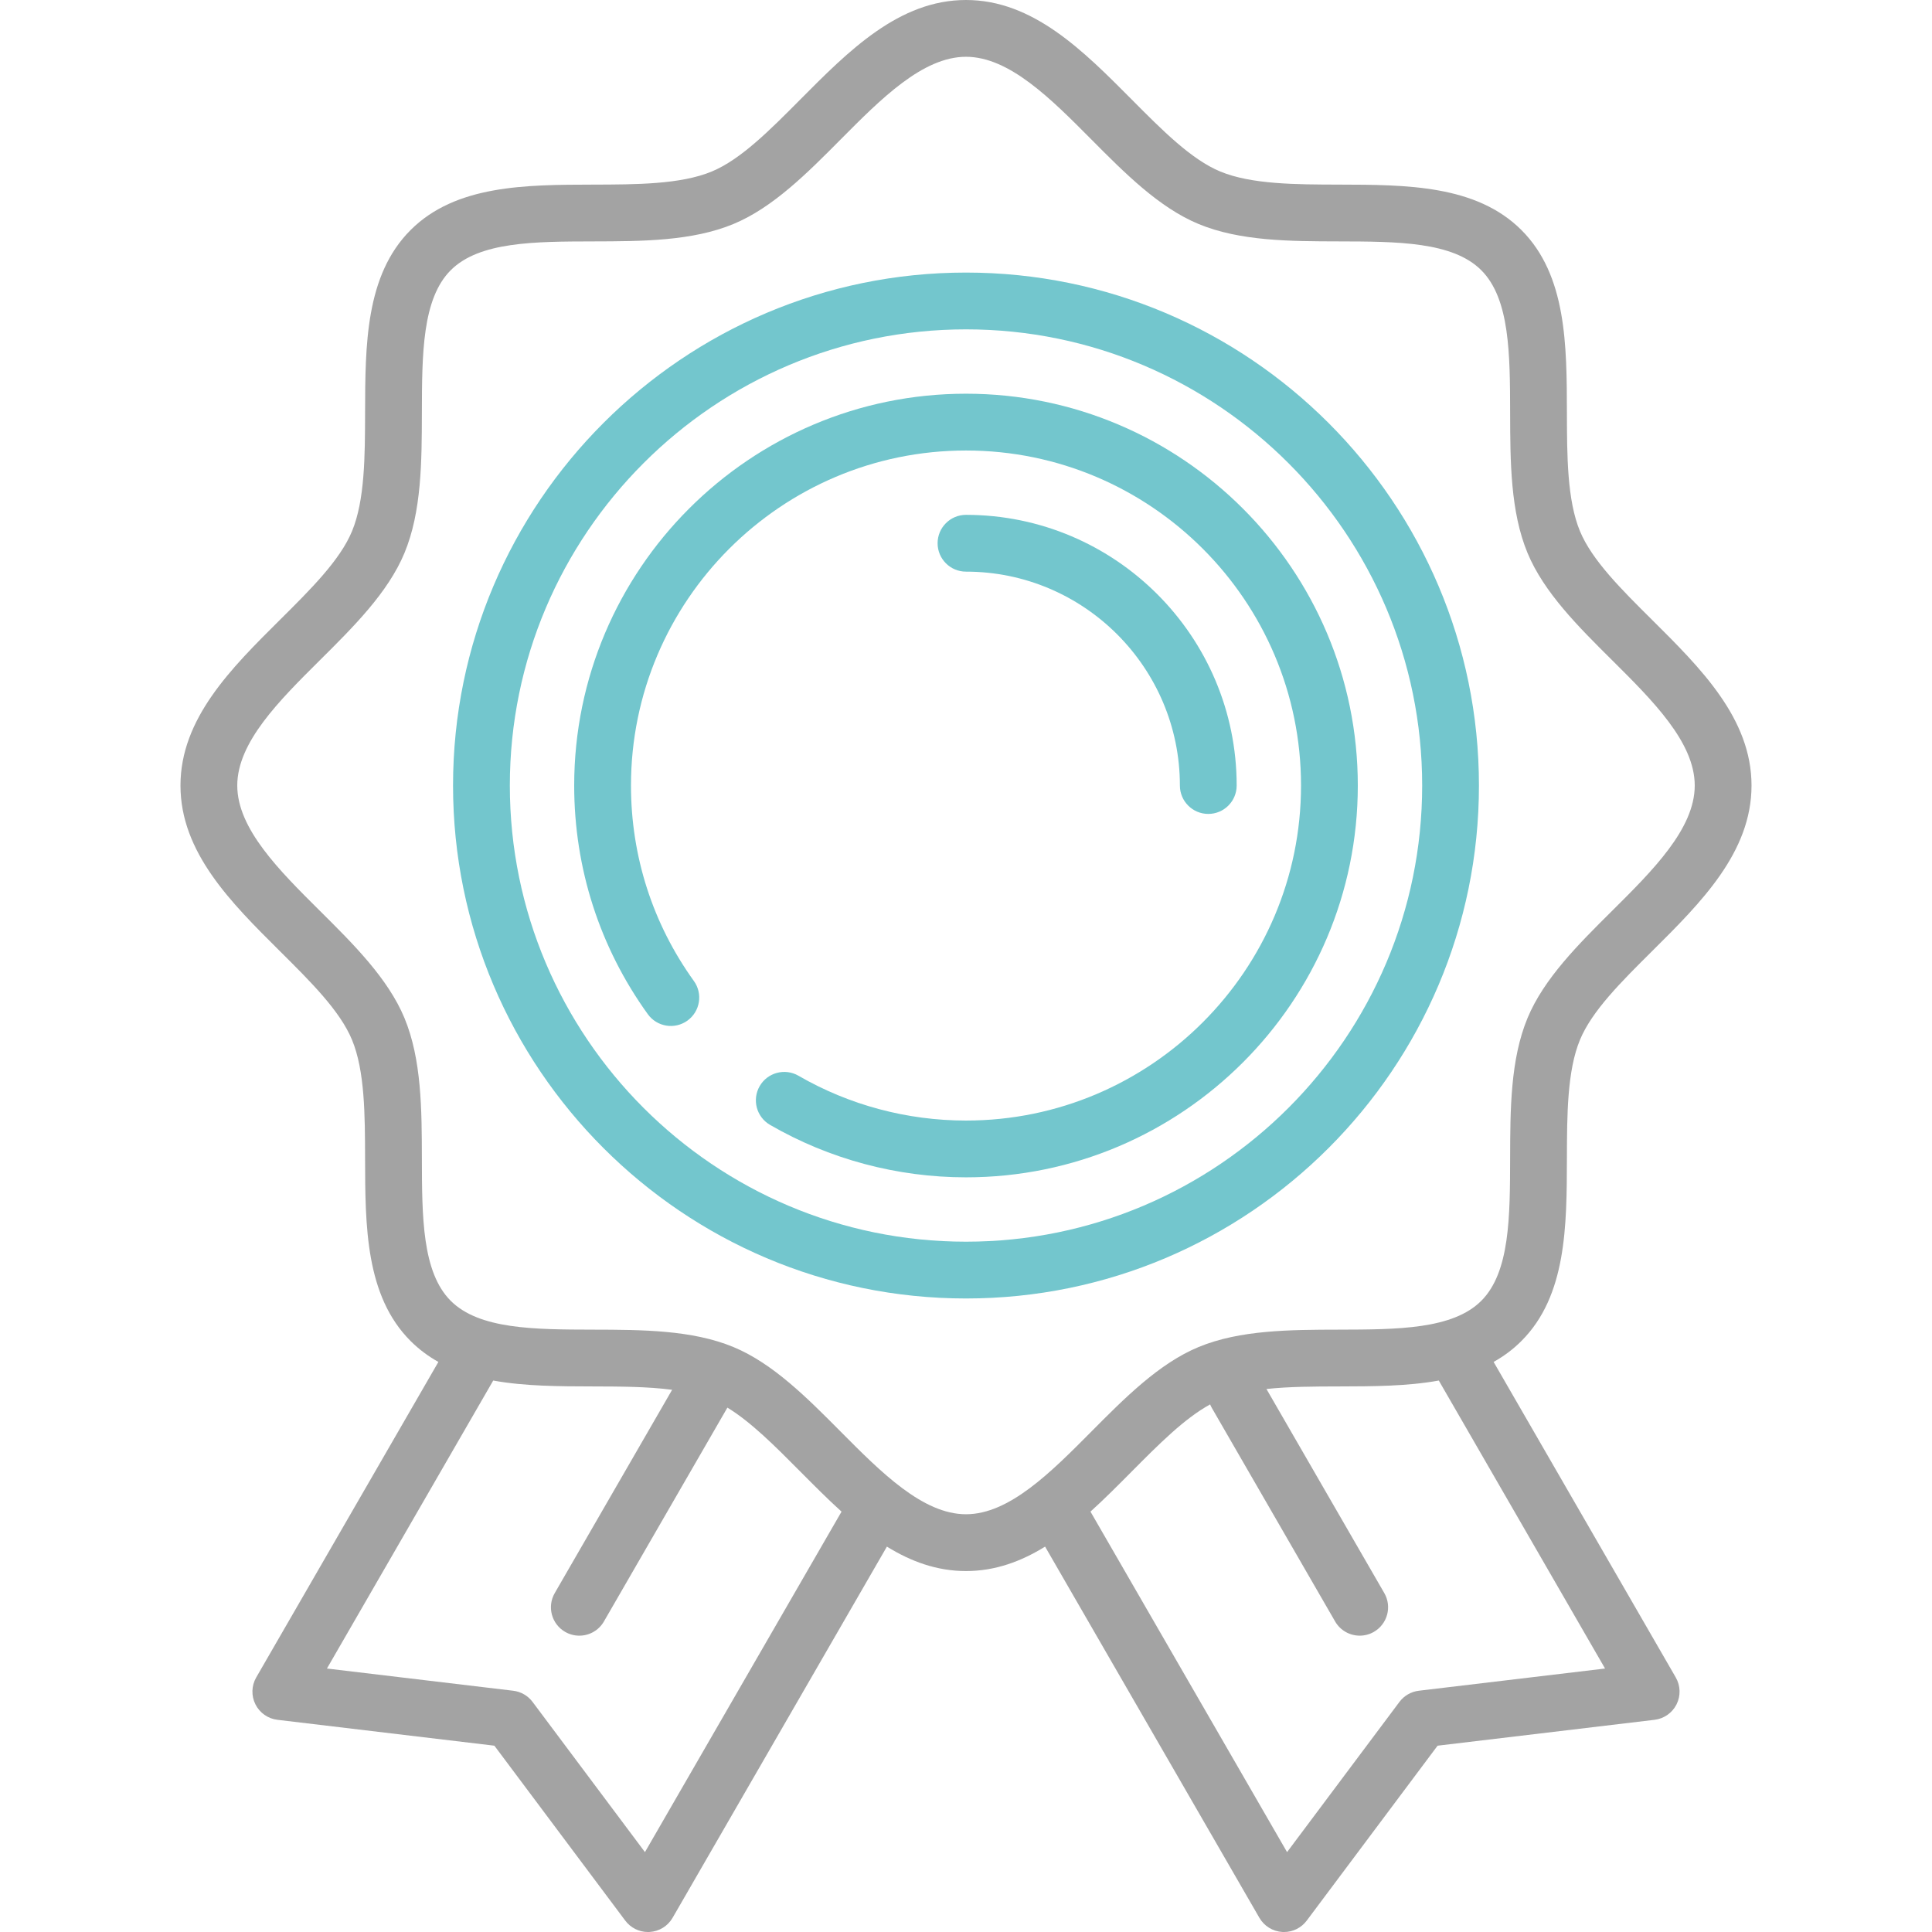
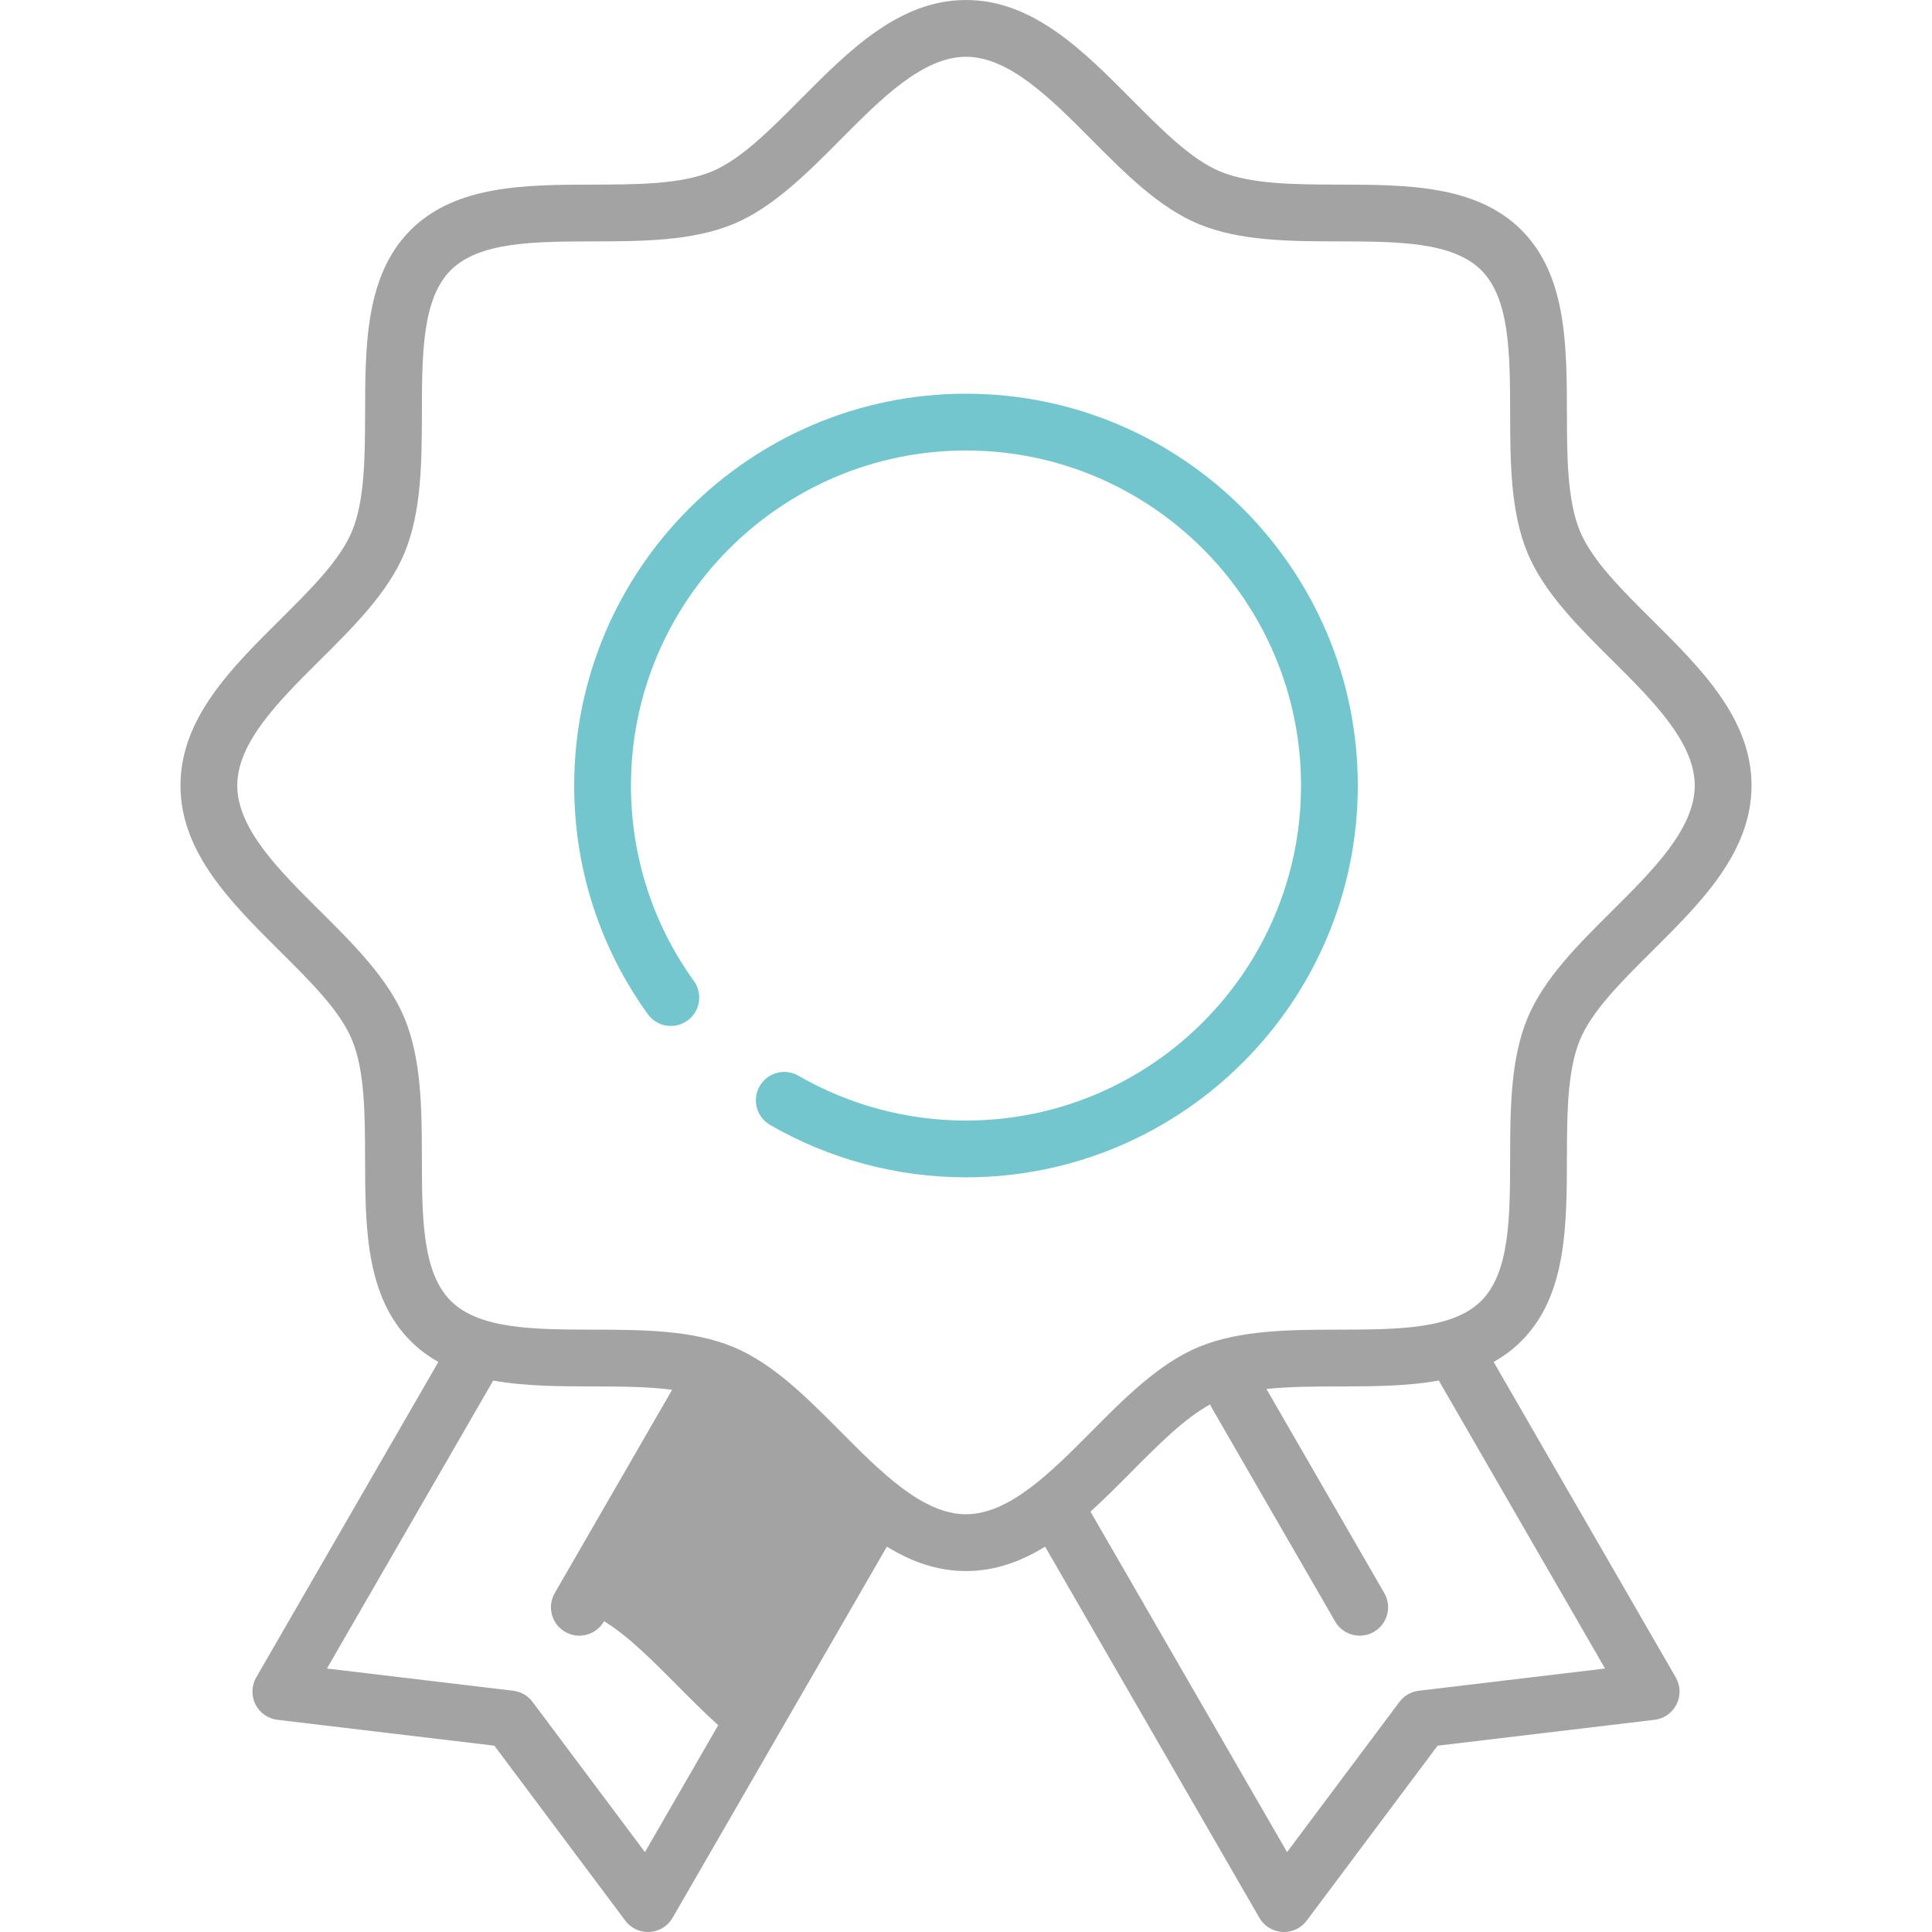
<svg xmlns="http://www.w3.org/2000/svg" xmlns:ns1="http://www.inkscape.org/namespaces/inkscape" xmlns:ns2="http://sodipodi.sourceforge.net/DTD/sodipodi-0.dtd" version="1.1" id="svg2" ns1:version="0.91 r13725" ns2:docname="icon-award-color.svg" x="0px" y="0px" width="300px" height="300px" viewBox="0 0 300 300" enable-background="new 0 0 300 300" xml:space="preserve">
  <defs id="defs8" />
  <ns2:namedview id="namedview14" bordercolor="#666666" pagecolor="#ffffff" borderopacity="1" objecttolerance="10" gridtolerance="10" guidetolerance="10" showgrid="false" ns1:zoom="0.46242865" ns1:cx="121.09976" ns1:cy="255.1745" ns1:pageopacity="0" ns1:pageshadow="2" ns1:window-maximized="0" ns1:window-width="1356" ns1:window-height="694" ns1:current-layer="svg2" ns1:window-x="379" ns1:window-y="182" />
-   <path id="path6" fill="#A3A3A3" d="M231.928,211.479c1.557-0.869,3.006-1.938,4.32-3.254c7.012-7.01,7.036-17.854,7.061-28.342  c0.017-6.688,0.031-13.601,2.029-18.419c1.867-4.501,6.395-8.998,11.188-13.759c7.597-7.544,15.449-15.345,15.449-25.73  c0-10.385-7.854-18.186-15.449-25.73c-4.793-4.761-9.319-9.258-11.188-13.759c-1.998-4.818-2.014-11.732-2.029-18.418  c-0.022-10.487-0.049-21.331-7.059-28.342c-7.012-7.011-17.855-7.036-28.343-7.06c-6.687-0.015-13.601-0.032-18.419-2.03  c-4.502-1.866-8.998-6.394-13.76-11.188C168.186,7.854,160.387,0,150,0c-10.385,0-18.186,7.854-25.73,15.449  c-4.761,4.793-9.258,9.321-13.759,11.188c-4.818,1.998-11.732,2.014-18.418,2.029c-10.487,0.024-21.331,0.049-28.341,7.06  c-7.01,7.011-7.036,17.855-7.061,28.342c-0.015,6.687-0.031,13.6-2.029,18.418c-1.867,4.501-6.394,8.998-11.188,13.759  c-7.595,7.544-15.449,15.344-15.449,25.73c0,10.385,7.854,18.186,15.449,25.73c4.793,4.761,9.321,9.257,11.187,13.759  c1.998,4.818,2.014,11.731,2.029,18.418c0.024,10.486,0.049,21.331,7.06,28.343c1.315,1.314,2.766,2.385,4.323,3.254l-28.286,48.989  c-0.741,1.283-0.788,2.854-0.124,4.179c0.663,1.326,1.948,2.229,3.42,2.403l33.686,4.019l20.323,27.164  c0.835,1.115,2.146,1.768,3.529,1.768c0.087,0,0.174-0.002,0.262-0.008c1.479-0.088,2.815-0.913,3.556-2.197l33.278-57.639  c3.733,2.307,7.763,3.795,12.282,3.795c4.519,0,8.55-1.488,12.282-3.795l33.277,57.639c0.74,1.285,2.078,2.109,3.557,2.197  c0.088,0.006,0.175,0.008,0.263,0.008c1.384,0,2.694-0.65,3.529-1.768l20.321-27.164l33.688-4.019  c1.471-0.176,2.756-1.077,3.42-2.403c0.663-1.324,0.617-2.896-0.125-4.179L231.928,211.479L231.928,211.479z M100.147,287.596  l-17.449-23.322c-0.723-0.967-1.81-1.594-3.008-1.737l-28.923-3.449l25.819-44.718c4.907,0.892,10.251,0.902,15.506,0.915  c4.193,0.011,8.475,0.021,12.275,0.521l-18.228,31.569c-1.217,2.108-0.495,4.806,1.614,6.022c0.694,0.4,1.453,0.59,2.2,0.59  c1.523,0,3.005-0.789,3.822-2.204l19.15-33.166c0.008-0.015,0.014-0.029,0.022-0.043c3.695,2.252,7.42,6,11.322,9.93  c2.098,2.11,4.216,4.244,6.404,6.222L100.147,287.596L100.147,287.596z M130.526,222.287c-5.164-5.199-10.503-10.575-16.637-13.119  c-6.431-2.666-14.232-2.684-21.776-2.701c-9.098-0.021-17.691-0.041-22.128-4.479c-4.437-4.437-4.456-13.029-4.476-22.127  c-0.017-7.545-0.036-15.346-2.702-21.775c-2.544-6.135-7.92-11.474-13.119-16.638c-6.315-6.272-12.846-12.758-12.846-19.473  c0-6.716,6.53-13.201,12.846-19.474c5.199-5.164,10.575-10.503,13.119-16.637c2.667-6.431,2.685-14.232,2.702-21.776  c0.021-9.098,0.041-17.691,4.478-22.128s13.029-4.456,22.126-4.476c7.544-0.017,15.346-0.036,21.776-2.702  c6.134-2.543,11.474-7.919,16.637-13.119C136.799,15.348,143.284,8.817,150,8.817s13.202,6.53,19.475,12.846  c5.162,5.199,10.502,10.575,16.637,13.119c6.431,2.667,14.23,2.685,21.775,2.702c9.098,0.021,17.691,0.041,22.127,4.478  c4.438,4.437,4.457,13.029,4.479,22.127c0.017,7.544,0.035,15.346,2.701,21.776c2.543,6.134,7.92,11.474,13.119,16.638  c6.314,6.272,12.846,12.758,12.846,19.473c0,6.716-6.53,13.202-12.848,19.474c-5.197,5.164-10.574,10.503-13.117,16.636  c-2.668,6.432-2.686,14.232-2.702,21.777c-0.021,9.098-0.041,17.691-4.478,22.127c-4.438,4.437-13.029,4.457-22.129,4.478  c-7.543,0.017-15.345,0.035-21.775,2.701c-6.135,2.544-11.473,7.92-16.637,13.119c-6.271,6.315-12.757,12.845-19.473,12.845  S136.798,228.604,130.526,222.287L130.526,222.287z M220.311,262.536c-1.197,0.144-2.285,0.771-3.008,1.737l-17.449,23.322  l-30.526-52.873c2.188-1.978,4.306-4.109,6.403-6.222c4.203-4.231,8.201-8.254,12.179-10.424c0.073,0.183,0.157,0.362,0.258,0.538  l19.149,33.166c0.816,1.414,2.3,2.205,3.822,2.205c0.748,0,1.506-0.19,2.2-0.592c2.108-1.218,2.831-3.914,1.613-6.022  l-18.298-31.688c3.537-0.379,7.431-0.391,11.252-0.398c5.256-0.012,10.602-0.023,15.51-0.916l25.816,44.719L220.311,262.536  L220.311,262.536z" />
-   <path id="path8" fill="#E59951" d="M229.65,121.976c0-43.92-35.73-79.651-79.651-79.651c-43.92,0-79.651,35.731-79.651,79.651  c0,43.92,35.732,79.651,79.652,79.651S229.65,165.896,229.65,121.976z M150,192.809c-39.058,0-70.833-31.774-70.833-70.833  S110.943,51.142,150,51.142c39.059,0,70.834,31.776,70.834,70.834C220.834,161.033,189.059,192.809,150,192.809z" style="fill:#73c6cd;fill-opacity:1" />
+   <path id="path6" fill="#A3A3A3" d="M231.928,211.479c1.557-0.869,3.006-1.938,4.32-3.254c7.012-7.01,7.036-17.854,7.061-28.342  c0.017-6.688,0.031-13.601,2.029-18.419c1.867-4.501,6.395-8.998,11.188-13.759c7.597-7.544,15.449-15.345,15.449-25.73  c0-10.385-7.854-18.186-15.449-25.73c-4.793-4.761-9.319-9.258-11.188-13.759c-1.998-4.818-2.014-11.732-2.029-18.418  c-0.022-10.487-0.049-21.331-7.059-28.342c-7.012-7.011-17.855-7.036-28.343-7.06c-6.687-0.015-13.601-0.032-18.419-2.03  c-4.502-1.866-8.998-6.394-13.76-11.188C168.186,7.854,160.387,0,150,0c-10.385,0-18.186,7.854-25.73,15.449  c-4.761,4.793-9.258,9.321-13.759,11.188c-4.818,1.998-11.732,2.014-18.418,2.029c-10.487,0.024-21.331,0.049-28.341,7.06  c-7.01,7.011-7.036,17.855-7.061,28.342c-0.015,6.687-0.031,13.6-2.029,18.418c-1.867,4.501-6.394,8.998-11.188,13.759  c-7.595,7.544-15.449,15.344-15.449,25.73c0,10.385,7.854,18.186,15.449,25.73c4.793,4.761,9.321,9.257,11.187,13.759  c1.998,4.818,2.014,11.731,2.029,18.418c0.024,10.486,0.049,21.331,7.06,28.343c1.315,1.314,2.766,2.385,4.323,3.254l-28.286,48.989  c-0.741,1.283-0.788,2.854-0.124,4.179c0.663,1.326,1.948,2.229,3.42,2.403l33.686,4.019l20.323,27.164  c0.835,1.115,2.146,1.768,3.529,1.768c0.087,0,0.174-0.002,0.262-0.008c1.479-0.088,2.815-0.913,3.556-2.197l33.278-57.639  c3.733,2.307,7.763,3.795,12.282,3.795c4.519,0,8.55-1.488,12.282-3.795l33.277,57.639c0.74,1.285,2.078,2.109,3.557,2.197  c0.088,0.006,0.175,0.008,0.263,0.008c1.384,0,2.694-0.65,3.529-1.768l20.321-27.164l33.688-4.019  c1.471-0.176,2.756-1.077,3.42-2.403c0.663-1.324,0.617-2.896-0.125-4.179L231.928,211.479L231.928,211.479z M100.147,287.596  l-17.449-23.322c-0.723-0.967-1.81-1.594-3.008-1.737l-28.923-3.449l25.819-44.718c4.907,0.892,10.251,0.902,15.506,0.915  c4.193,0.011,8.475,0.021,12.275,0.521l-18.228,31.569c-1.217,2.108-0.495,4.806,1.614,6.022c0.694,0.4,1.453,0.59,2.2,0.59  c1.523,0,3.005-0.789,3.822-2.204c0.008-0.015,0.014-0.029,0.022-0.043c3.695,2.252,7.42,6,11.322,9.93  c2.098,2.11,4.216,4.244,6.404,6.222L100.147,287.596L100.147,287.596z M130.526,222.287c-5.164-5.199-10.503-10.575-16.637-13.119  c-6.431-2.666-14.232-2.684-21.776-2.701c-9.098-0.021-17.691-0.041-22.128-4.479c-4.437-4.437-4.456-13.029-4.476-22.127  c-0.017-7.545-0.036-15.346-2.702-21.775c-2.544-6.135-7.92-11.474-13.119-16.638c-6.315-6.272-12.846-12.758-12.846-19.473  c0-6.716,6.53-13.201,12.846-19.474c5.199-5.164,10.575-10.503,13.119-16.637c2.667-6.431,2.685-14.232,2.702-21.776  c0.021-9.098,0.041-17.691,4.478-22.128s13.029-4.456,22.126-4.476c7.544-0.017,15.346-0.036,21.776-2.702  c6.134-2.543,11.474-7.919,16.637-13.119C136.799,15.348,143.284,8.817,150,8.817s13.202,6.53,19.475,12.846  c5.162,5.199,10.502,10.575,16.637,13.119c6.431,2.667,14.23,2.685,21.775,2.702c9.098,0.021,17.691,0.041,22.127,4.478  c4.438,4.437,4.457,13.029,4.479,22.127c0.017,7.544,0.035,15.346,2.701,21.776c2.543,6.134,7.92,11.474,13.119,16.638  c6.314,6.272,12.846,12.758,12.846,19.473c0,6.716-6.53,13.202-12.848,19.474c-5.197,5.164-10.574,10.503-13.117,16.636  c-2.668,6.432-2.686,14.232-2.702,21.777c-0.021,9.098-0.041,17.691-4.478,22.127c-4.438,4.437-13.029,4.457-22.129,4.478  c-7.543,0.017-15.345,0.035-21.775,2.701c-6.135,2.544-11.473,7.92-16.637,13.119c-6.271,6.315-12.757,12.845-19.473,12.845  S136.798,228.604,130.526,222.287L130.526,222.287z M220.311,262.536c-1.197,0.144-2.285,0.771-3.008,1.737l-17.449,23.322  l-30.526-52.873c2.188-1.978,4.306-4.109,6.403-6.222c4.203-4.231,8.201-8.254,12.179-10.424c0.073,0.183,0.157,0.362,0.258,0.538  l19.149,33.166c0.816,1.414,2.3,2.205,3.822,2.205c0.748,0,1.506-0.19,2.2-0.592c2.108-1.218,2.831-3.914,1.613-6.022  l-18.298-31.688c3.537-0.379,7.431-0.391,11.252-0.398c5.256-0.012,10.602-0.023,15.51-0.916l25.816,44.719L220.311,262.536  L220.311,262.536z" />
  <path id="path10" fill="#E59951" d="M150,61.135c-33.547,0-60.84,27.293-60.84,60.841c0,12.838,3.952,25.115,11.428,35.502  c1.422,1.978,4.178,2.426,6.154,1.004c1.976-1.422,2.425-4.178,1.003-6.153c-6.39-8.878-9.768-19.374-9.768-30.352  c0-28.686,23.337-52.023,52.023-52.023c28.686,0,52.023,23.337,52.023,52.023S178.686,173.999,150,173.999  c-9.148,0-18.142-2.405-26.011-6.958c-2.107-1.219-4.804-0.499-6.024,1.607c-1.219,2.107-0.5,4.805,1.608,6.024  c9.208,5.327,19.729,8.144,30.426,8.144c33.548,0,60.841-27.293,60.841-60.84C210.84,88.428,183.548,61.135,150,61.135L150,61.135z" style="fill:#73c6cd;fill-opacity:1" />
-   <path id="path12" fill="#E59951" d="M183.213,121.976c0,2.435,1.973,4.409,4.408,4.409s4.408-1.974,4.408-4.409  c0-23.176-18.854-42.03-42.03-42.03c-2.435,0-4.409,1.974-4.409,4.409s1.974,4.409,4.409,4.409  C168.313,88.763,183.213,103.662,183.213,121.976z" style="fill:#73c6cd;fill-opacity:1" />
</svg>